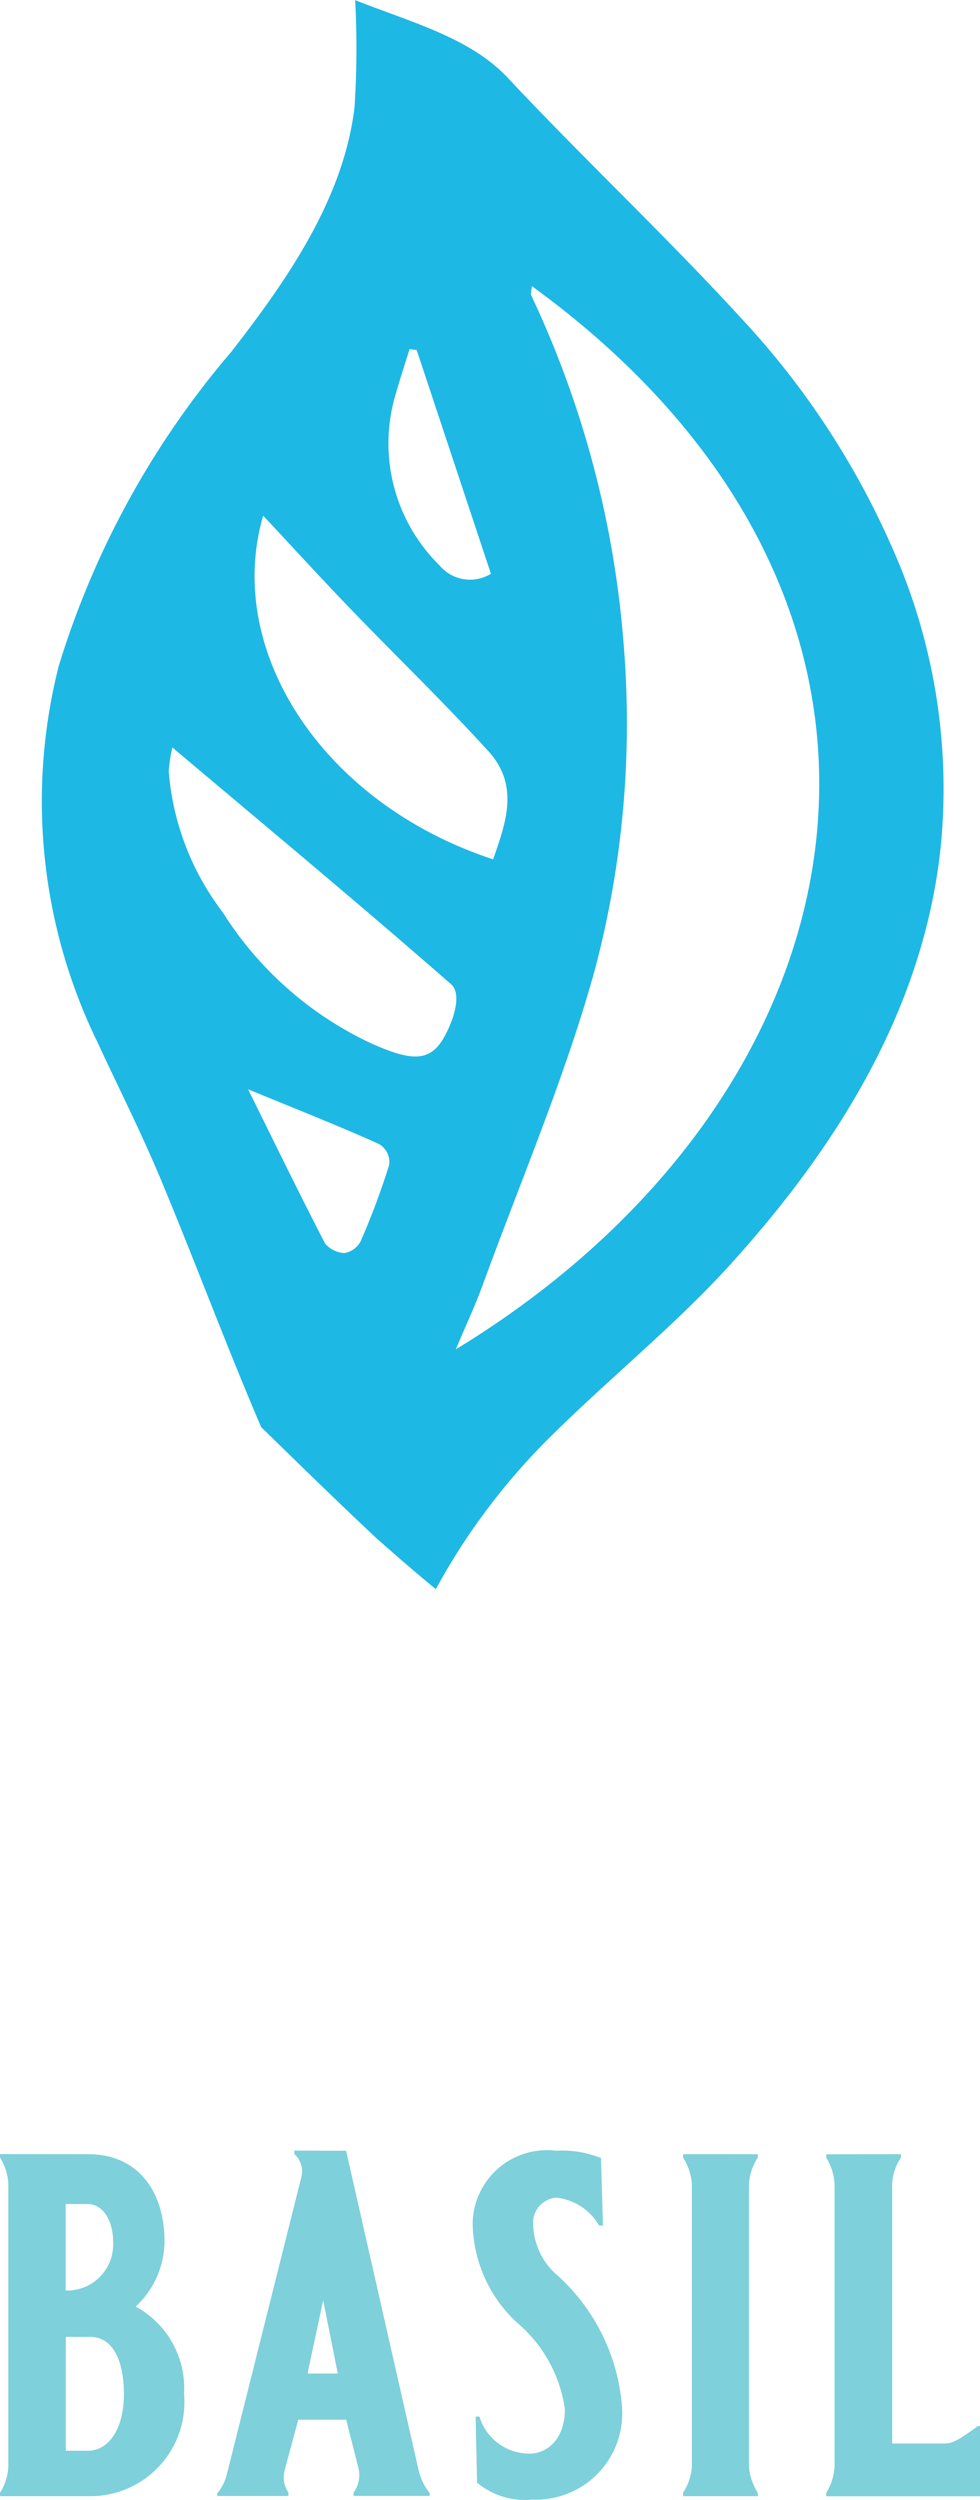
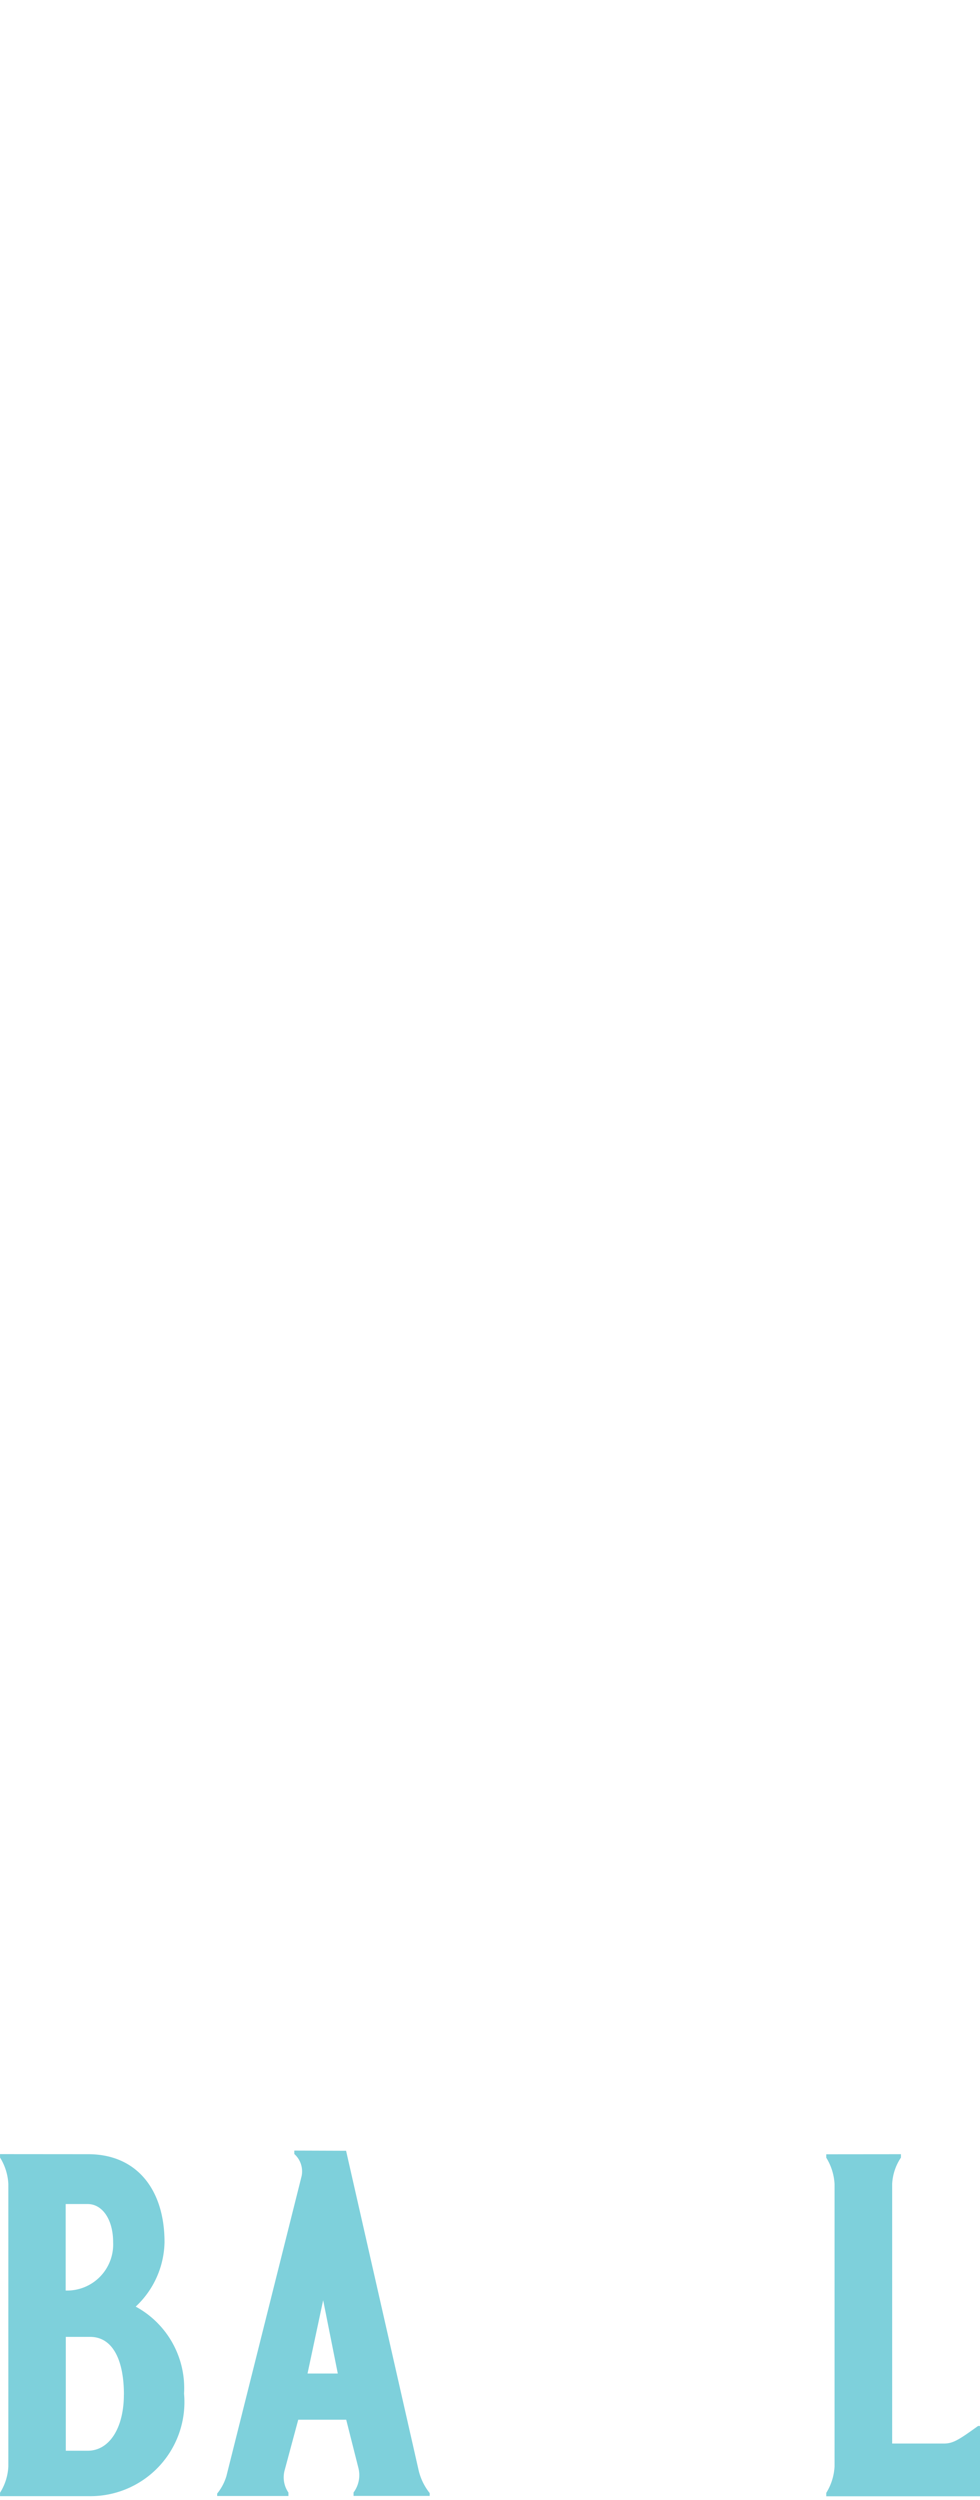
<svg xmlns="http://www.w3.org/2000/svg" width="25.261" height="64.394" viewBox="0 0 25.261 64.394">
  <g id="Group_28" data-name="Group 28" transform="translate(-1047.941 -625.044)">
    <path id="Path_120" data-name="Path 120" d="M1058.1,731.647c1.246,0,1.967.906,1.967,2.266a2.327,2.327,0,0,1-.743,1.66,2.387,2.387,0,0,1,1.246,2.24,2.424,2.424,0,0,1-2.477,2.642h-2.266v-.088a1.385,1.385,0,0,0,.214-.68v-7.274a1.426,1.426,0,0,0-.214-.68v-.088Zm.642,2.266c0-.583-.277-.982-.656-.982h-.567v2.228a1.188,1.188,0,0,0,1.223-1.246Zm.278,3.925c0-.893-.292-1.485-.869-1.485h-.629v2.932h.567C1058.64,739.286,1059.019,738.706,1059.019,737.838Z" transform="translate(-7.885 -51.115)" fill="#7ed0db" />
    <path id="Path_121" data-name="Path 121" d="M1066.833,731.526l1.863,8.2a1.485,1.485,0,0,0,.292.617v.073h-1.963v-.088a.749.749,0,0,0,.126-.629l-.315-1.246H1065.6l-.353,1.311a.69.69,0,0,0,.1.566v.088h-1.837v-.063a1.3,1.3,0,0,0,.239-.453l1.938-7.726a.6.6,0,0,0-.189-.567v-.088Zm-.994,5.738h.78l-.377-1.888Z" transform="translate(-9.971 -51.082)" fill="#7ed0db" />
-     <path id="Path_122" data-name="Path 122" d="M1073.994,739.326c.516,0,.931-.415.931-1.145a3.566,3.566,0,0,0-1.246-2.24,3.563,3.563,0,0,1-1.132-2.53,1.916,1.916,0,0,1,2.151-1.888,2.665,2.665,0,0,1,1.158.189l.05,1.737h-.1a1.452,1.452,0,0,0-1.107-.718.649.649,0,0,0-.592.693,1.78,1.78,0,0,0,.567,1.258,5.081,5.081,0,0,1,1.724,3.448,2.223,2.223,0,0,1-2.315,2.378,1.909,1.909,0,0,1-1.422-.437l-.038-1.7h.1a1.341,1.341,0,0,0,1.271.953Z" transform="translate(-12.423 -51.08)" fill="#7ed0db" />
-     <path id="Path_123" data-name="Path 123" d="M1081.918,731.647v.088a1.407,1.407,0,0,0-.227.68v7.273a1.449,1.449,0,0,0,.227.68v.088h-1.926v-.088a1.4,1.4,0,0,0,.227-.68v-7.274a1.45,1.45,0,0,0-.227-.68v-.088Z" transform="translate(-14.444 -51.115)" fill="#7ed0db" />
    <path id="Path_124" data-name="Path 124" d="M1086.983,731.647v.088a1.332,1.332,0,0,0-.226.68V739.1h1.334c.239,0,.39-.1.881-.453h.05v1.812h-3.964v-.088a1.434,1.434,0,0,0,.214-.68v-7.274a1.433,1.433,0,0,0-.214-.68v-.088Z" transform="translate(-15.819 -51.115)" fill="#7ed0db" />
-     <path id="Path_182" data-name="Path 182" d="M1050.087,650.82c.886,2.121,1.679,4.264,2.586,6.378.983.959,1.965,1.918,2.972,2.863.5.442,1.006.881,1.53,1.31a16.848,16.848,0,0,1,3-3.971c1.478-1.46,3.159-2.823,4.534-4.328,3.032-3.324,5.1-6.907,5.49-10.922a15.247,15.247,0,0,0-1.292-7.676,21.007,21.007,0,0,0-3.835-5.812c-1.933-2.11-4.075-4.122-6.043-6.22-.973-1.037-2.482-1.426-3.933-2a23.252,23.252,0,0,1-.018,2.775c-.282,2.284-1.638,4.312-3.177,6.285a22.637,22.637,0,0,0-4.443,8.081,14.145,14.145,0,0,0,.995,9.7C1049,648.461,1049.59,649.63,1050.087,650.82Zm5.885-.374a19.2,19.2,0,0,1-.74,1.977.588.588,0,0,1-.412.291.7.7,0,0,1-.5-.245c-.656-1.27-1.279-2.548-1.984-3.973,1.262.521,2.339.942,3.374,1.41A.536.536,0,0,1,1055.972,650.446Zm6.044-13.42a25.663,25.663,0,0,0-2.378-8.972c-.029-.064.006-.142.013-.246,11.344,8.244,8.838,20.81-1.961,27.387.264-.625.5-1.13.688-1.643.985-2.7,2.13-5.374,2.887-8.1A24.8,24.8,0,0,0,1062.016,637.026Zm-5.865-6.471c.106-.376.231-.75.347-1.125l.184.024,1.913,5.763a1.025,1.025,0,0,1-1.327-.218A4.407,4.407,0,0,1,1056.151,630.555Zm-3.426,3.166c.813.869,1.529,1.653,2.274,2.424,1.172,1.216,2.4,2.4,3.529,3.64.806.886.456,1.834.124,2.788C1054.241,641.126,1051.713,637.182,1052.725,633.72Zm-2.341,5.97c2.505,2.111,4.88,4.084,7.185,6.1.232.2.12.683-.008,1-.4.984-.814,1.078-2.065.516a9.053,9.053,0,0,1-3.814-3.37,6.882,6.882,0,0,1-1.392-3.635,4.034,4.034,0,0,1,.093-.608Z" transform="translate(2 4.606)" fill="#1eb8e5" />
  </g>
</svg>